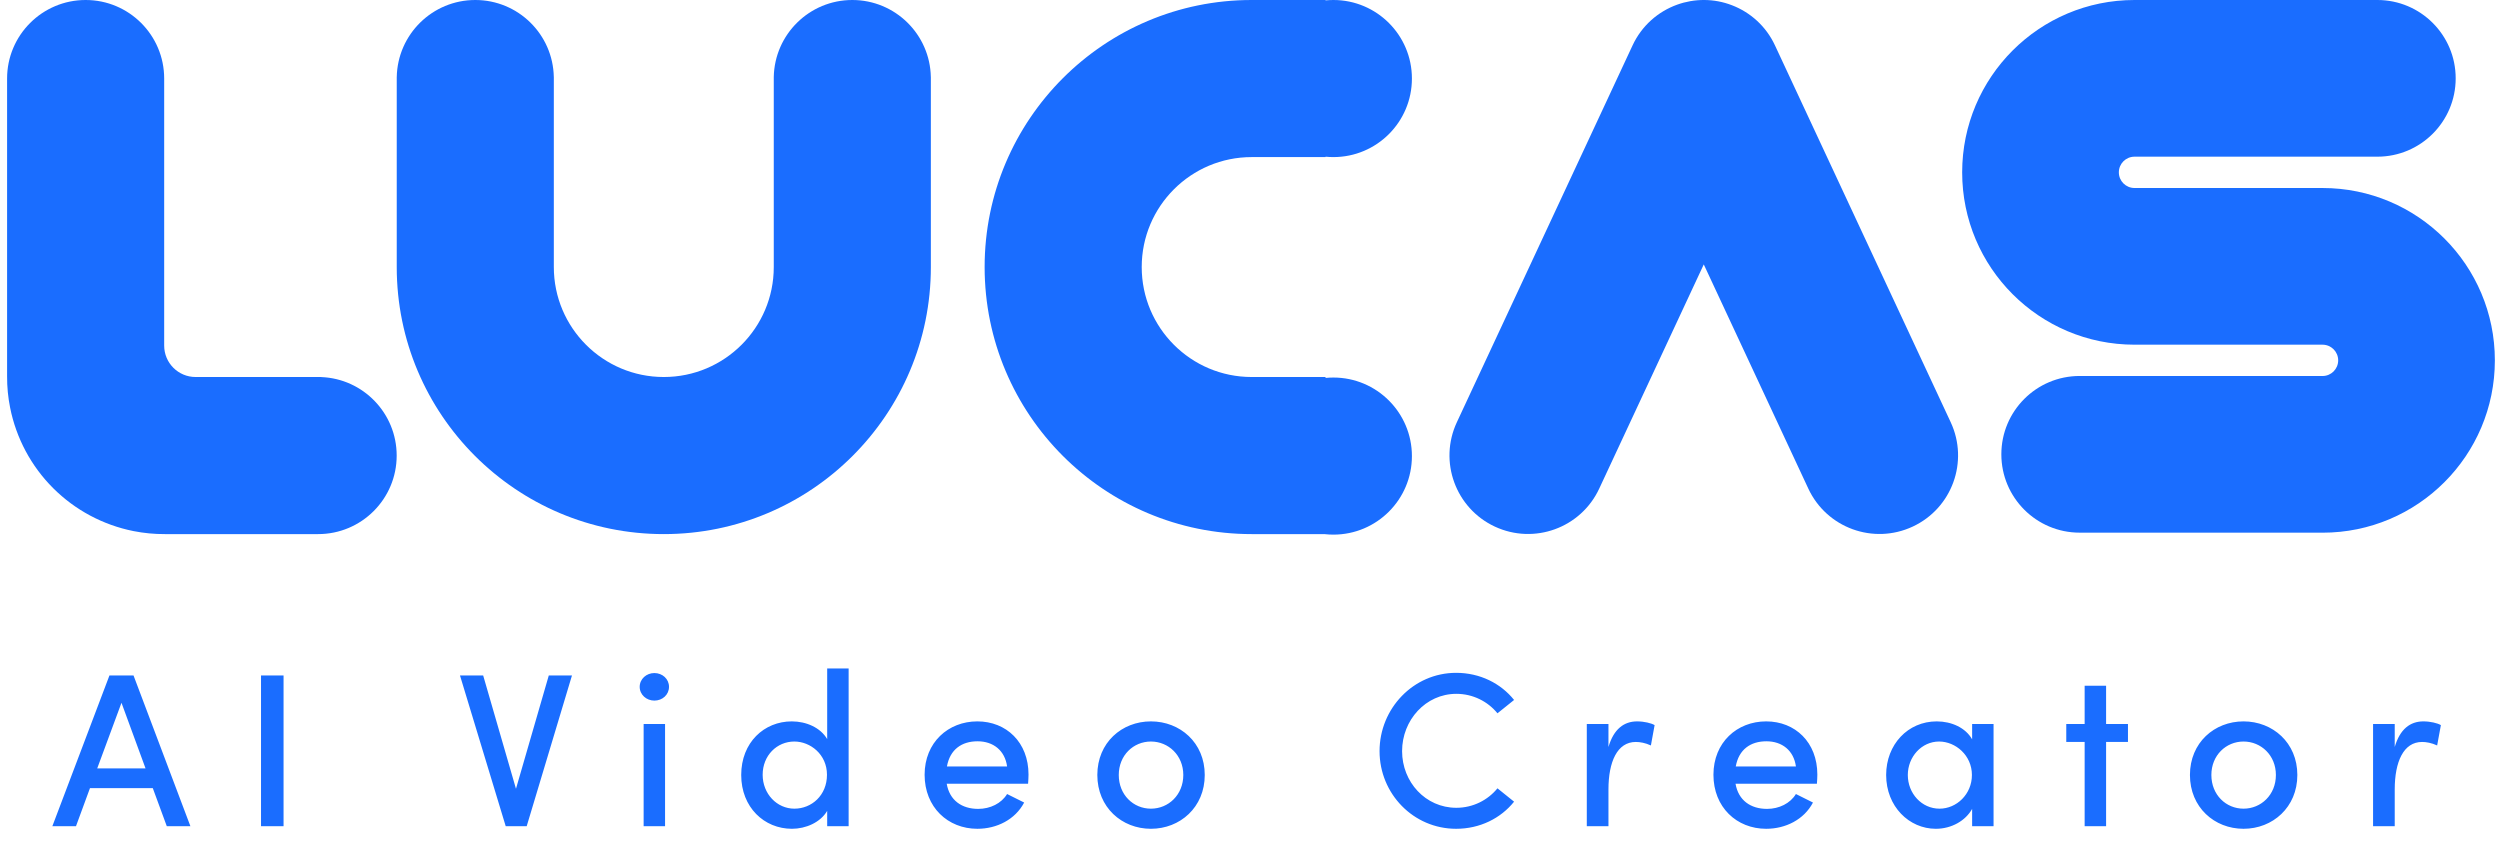
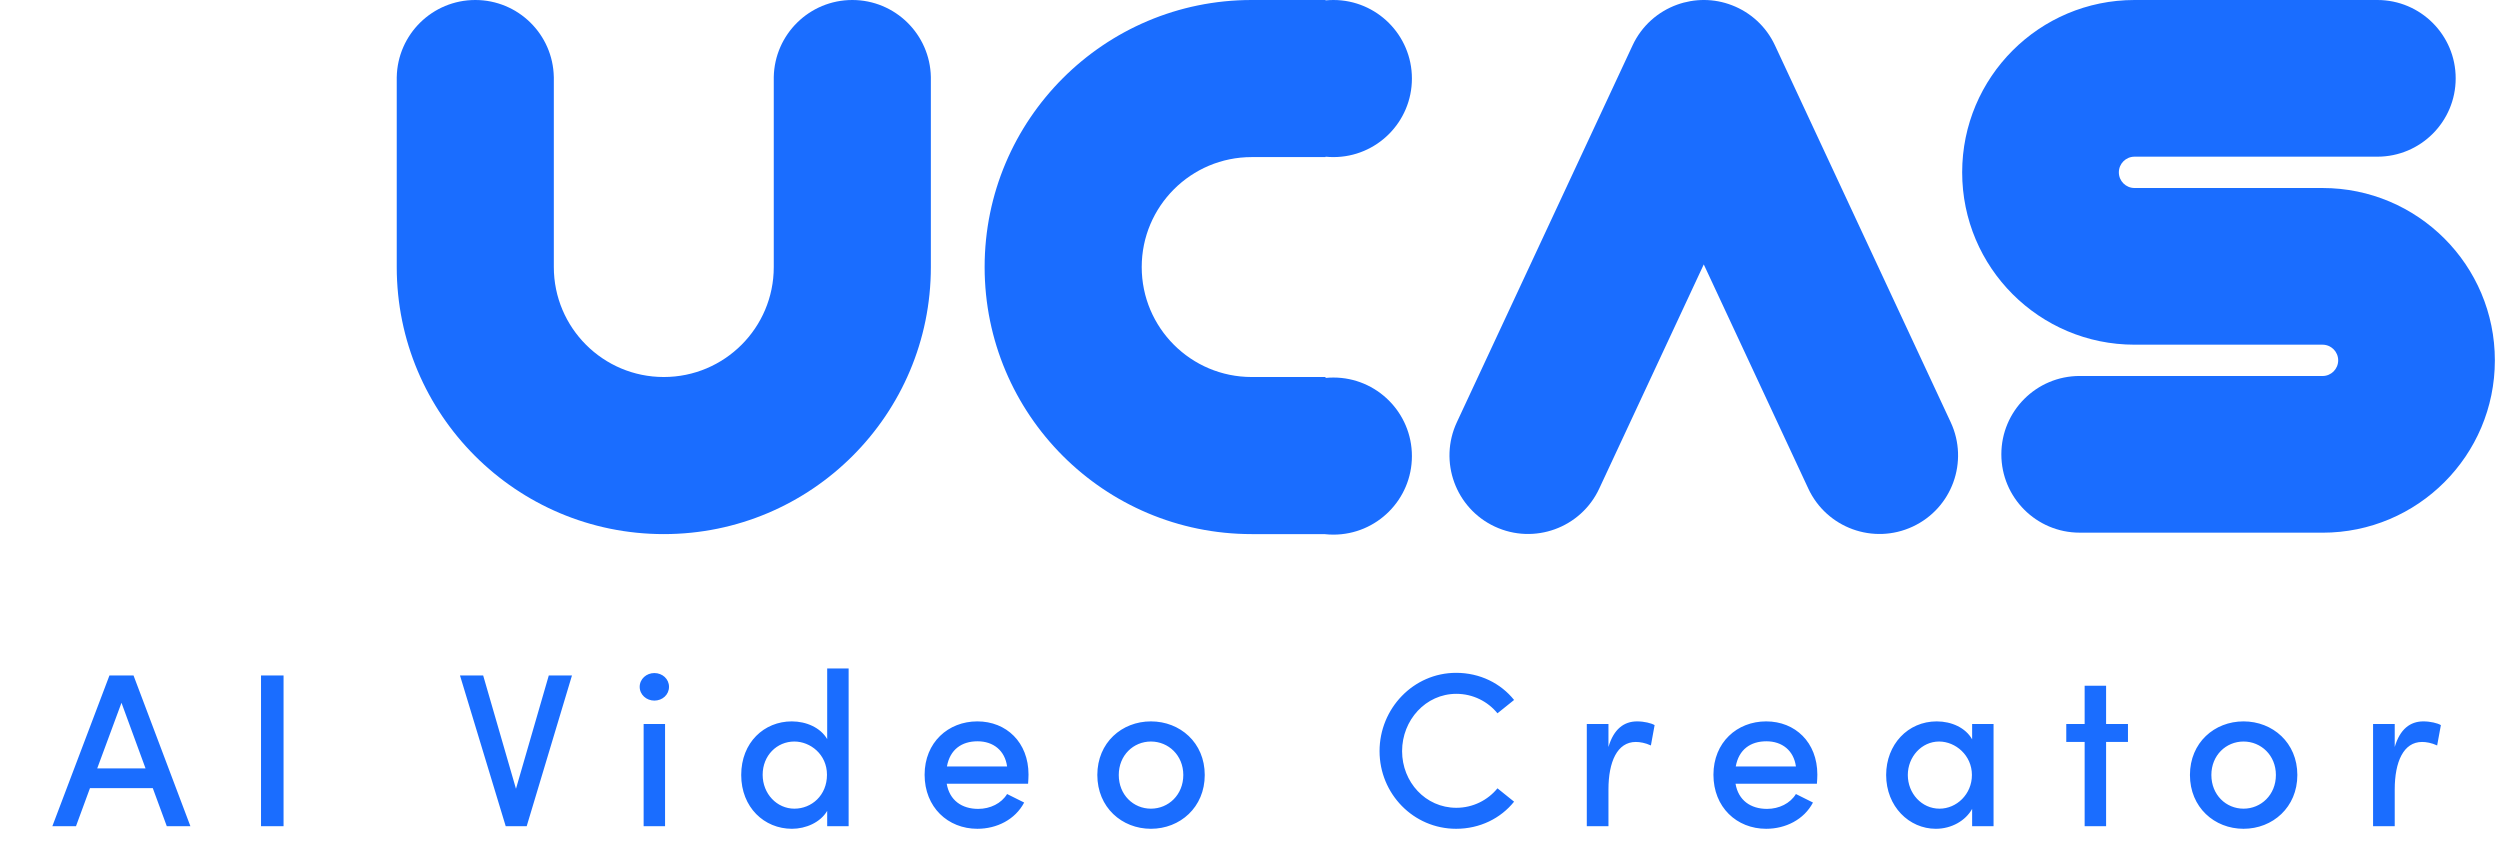
<svg xmlns="http://www.w3.org/2000/svg" width="128" height="44" viewBox="0 0 128 44" fill="none">
-   <path fill-rule="evenodd" clip-rule="evenodd" d="M4.385 0C2.164 0 0.363 1.8 0.363 4.021L0.363 19.272C0.361 19.807 0.412 20.343 0.518 20.872C0.828 22.433 1.594 23.866 2.719 24.991C3.844 26.115 5.277 26.881 6.837 27.192C7.369 27.297 7.907 27.349 8.444 27.346H16.288C18.509 27.346 20.31 25.546 20.31 23.325C20.31 21.158 18.596 19.391 16.449 19.306C16.449 19.305 16.449 19.304 16.449 19.303H16.315C16.306 19.303 16.297 19.303 16.288 19.303H10.015C9.127 19.303 8.406 18.583 8.406 17.695V4.021C8.406 1.8 6.606 0 4.385 0Z" fill="#1A6DFF" />
  <path fill-rule="evenodd" clip-rule="evenodd" d="M109.287 8.022C108.844 8.022 108.485 8.381 108.485 8.824C108.485 9.267 108.844 9.626 109.287 9.626H118.913C123.786 9.626 127.737 13.577 127.737 18.45C127.737 23.323 123.786 27.274 118.913 27.274H106.479V27.272C104.264 27.272 102.469 25.476 102.469 23.261C102.469 21.046 104.264 19.25 106.479 19.25C106.526 19.25 106.572 19.251 106.617 19.252H118.913C119.356 19.252 119.715 18.893 119.715 18.45C119.715 18.007 119.356 17.648 118.913 17.648H109.287C104.414 17.648 100.463 13.697 100.463 8.824C100.463 3.951 104.414 0 109.287 0L121.72 0V0L121.721 0C123.936 0 125.731 1.796 125.731 4.011C125.731 6.226 123.936 8.022 121.721 8.022C121.703 8.022 121.685 8.022 121.667 8.022L109.287 8.022Z" fill="#1A6DFF" />
  <path fill-rule="evenodd" clip-rule="evenodd" d="M85.867 0.24C84.896 0.591 84.059 1.313 83.588 2.323L74.591 21.618C73.652 23.631 74.523 26.023 76.536 26.962C78.549 27.901 80.942 27.03 81.88 25.017L87.233 13.538L92.586 25.017C93.525 27.03 95.918 27.901 97.93 26.962C99.944 26.024 100.814 23.631 99.876 21.618L90.878 2.323C90.421 1.341 89.617 0.631 88.68 0.27C87.748 -0.091 86.752 -0.079 85.867 0.24Z" fill="#1A6DFF" />
  <path fill-rule="evenodd" clip-rule="evenodd" d="M67.867 0.02V3.38529e-05H64.086C56.535 3.38529e-05 50.413 6.122 50.413 13.673C50.413 21.225 56.535 27.346 64.086 27.346H67.802C67.956 27.364 68.111 27.373 68.269 27.373C70.49 27.373 72.29 25.573 72.29 23.352C72.29 21.131 70.49 19.33 68.269 19.33C68.133 19.33 67.999 19.337 67.867 19.35V19.303H64.086C60.977 19.303 58.456 16.783 58.456 13.673C58.456 10.564 60.977 8.043 64.086 8.043H67.384V8.043H67.867V8.023C67.999 8.036 68.133 8.043 68.269 8.043C70.49 8.043 72.29 6.243 72.29 4.021C72.29 1.8 70.49 0 68.269 0C68.133 0 67.999 0.007 67.867 0.02Z" fill="#1A6DFF" />
-   <path fill-rule="evenodd" clip-rule="evenodd" d="M24.335 0C22.141 9.59087e-08 20.357 1.757 20.314 3.941H20.313L20.313 4.011L20.313 4.021L20.313 4.032L20.313 13.673C20.313 21.224 26.435 27.346 33.986 27.346C41.538 27.346 47.66 21.224 47.66 13.673L47.66 4.028C47.66 4.026 47.66 4.024 47.66 4.021C47.66 4.019 47.66 4.017 47.66 4.015V3.941H47.659C47.616 1.757 45.832 -9.59085e-08 43.638 0C41.444 9.59087e-08 39.66 1.757 39.617 3.941H39.617L39.617 13.673C39.617 16.782 37.096 19.303 33.986 19.303C30.877 19.303 28.356 16.782 28.356 13.673V3.941H28.355C28.313 1.757 26.529 -9.59085e-08 24.335 0Z" fill="#1A6DFF" />
+   <path fill-rule="evenodd" clip-rule="evenodd" d="M24.335 0C22.141 9.59087e-08 20.357 1.757 20.314 3.941H20.313L20.313 4.011L20.313 4.021L20.313 4.032L20.313 13.673C20.313 21.224 26.435 27.346 33.986 27.346C41.538 27.346 47.66 21.224 47.66 13.673L47.66 4.028C47.66 4.026 47.66 4.024 47.66 4.021C47.66 4.019 47.66 4.017 47.66 4.015V3.941C47.616 1.757 45.832 -9.59085e-08 43.638 0C41.444 9.59087e-08 39.66 1.757 39.617 3.941H39.617L39.617 13.673C39.617 16.782 37.096 19.303 33.986 19.303C30.877 19.303 28.356 16.782 28.356 13.673V3.941H28.355C28.313 1.757 26.529 -9.59085e-08 24.335 0Z" fill="#1A6DFF" />
  <path d="M9.748 42.3H8.539L7.822 40.351H4.607L3.891 42.3H2.681L5.604 34.583H6.836L9.748 42.3ZM6.22 35.983L4.977 39.343H7.452L6.22 35.983ZM14.518 42.3H13.364V34.583H14.518V42.3ZM26.418 40.385L28.098 34.583H29.285L26.967 42.3H25.892L23.551 34.583H24.738L26.418 40.385ZM33.503 35.871C33.099 35.871 32.752 35.569 32.752 35.166C32.752 34.762 33.099 34.46 33.503 34.46C33.917 34.46 34.253 34.762 34.253 35.166C34.253 35.569 33.917 35.871 33.503 35.871ZM34.051 42.3H32.954V37.07H34.051V42.3ZM42.352 37.842V34.225H43.45V42.3H42.352V41.516C42.005 42.11 41.255 42.434 40.549 42.434C39.127 42.434 37.95 41.337 37.95 39.679C37.95 38.01 39.127 36.935 40.538 36.935C41.277 36.935 42.005 37.249 42.352 37.842ZM40.672 41.404C41.557 41.404 42.341 40.721 42.341 39.668C42.341 38.615 41.478 37.966 40.672 37.966C39.776 37.966 39.048 38.682 39.048 39.668C39.048 40.642 39.776 41.404 40.672 41.404ZM52.66 39.657C52.66 39.802 52.649 39.959 52.638 40.127H48.472C48.617 40.978 49.245 41.415 50.084 41.415C50.7 41.415 51.272 41.135 51.563 40.654L52.437 41.09C51.977 41.964 51.036 42.434 50.04 42.434C48.528 42.434 47.34 41.326 47.34 39.668C47.34 38.01 48.55 36.935 50.04 36.935C51.529 36.935 52.66 38.01 52.66 39.657ZM48.483 39.242H51.563C51.451 38.425 50.857 37.954 50.051 37.954C49.245 37.954 48.64 38.369 48.483 39.242ZM58.927 42.434C57.438 42.434 56.183 41.337 56.183 39.679C56.183 38.022 57.438 36.935 58.927 36.935C60.417 36.935 61.683 38.022 61.683 39.679C61.683 41.337 60.417 42.434 58.927 42.434ZM58.927 41.404C59.823 41.404 60.585 40.698 60.585 39.679C60.585 38.671 59.823 37.966 58.927 37.966C58.031 37.966 57.281 38.671 57.281 39.679C57.281 40.698 58.031 41.404 58.927 41.404ZM74.553 42.434C72.369 42.434 70.633 40.642 70.633 38.458C70.633 36.274 72.369 34.449 74.553 34.449C75.774 34.449 76.838 34.986 77.521 35.838L76.67 36.521C76.177 35.916 75.416 35.524 74.565 35.524C72.997 35.524 71.787 36.868 71.787 38.458C71.787 40.038 72.985 41.359 74.565 41.359C75.416 41.359 76.177 40.967 76.67 40.362L77.521 41.046C76.838 41.897 75.774 42.434 74.553 42.434ZM83.82 36.935C84.179 36.935 84.548 37.025 84.716 37.126L84.526 38.167C84.235 38.033 83.966 37.988 83.753 37.988C82.801 37.988 82.353 39.007 82.353 40.418V42.3H81.244V37.07H82.353V38.246C82.622 37.327 83.148 36.935 83.82 36.935ZM93.048 39.657C93.048 39.802 93.037 39.959 93.026 40.127H88.859C89.005 40.978 89.632 41.415 90.472 41.415C91.088 41.415 91.659 41.135 91.951 40.654L92.824 41.09C92.365 41.964 91.424 42.434 90.427 42.434C88.915 42.434 87.728 41.326 87.728 39.668C87.728 38.01 88.938 36.935 90.427 36.935C91.917 36.935 93.048 38.01 93.048 39.657ZM88.871 39.242H91.951C91.839 38.425 91.245 37.954 90.439 37.954C89.632 37.954 89.028 38.369 88.871 39.242ZM100.973 37.854V37.07H102.07V42.3H100.973V41.415C100.637 42.02 99.92 42.434 99.114 42.434C97.747 42.434 96.571 41.292 96.571 39.679C96.571 38.122 97.68 36.935 99.159 36.935C99.92 36.935 100.637 37.26 100.973 37.854ZM99.304 41.404C100.178 41.404 100.962 40.665 100.962 39.679C100.962 38.671 100.122 37.966 99.282 37.966C98.386 37.966 97.68 38.75 97.68 39.679C97.68 40.62 98.386 41.404 99.304 41.404ZM107.832 37.07H108.952V37.988H107.832V42.3H106.734V37.988H105.793V37.07H106.734V35.11H107.832V37.07ZM114.869 42.434C113.379 42.434 112.125 41.337 112.125 39.679C112.125 38.022 113.379 36.935 114.869 36.935C116.358 36.935 117.624 38.022 117.624 39.679C117.624 41.337 116.358 42.434 114.869 42.434ZM114.869 41.404C115.765 41.404 116.526 40.698 116.526 39.679C116.526 38.671 115.765 37.966 114.869 37.966C113.973 37.966 113.222 38.671 113.222 39.679C113.222 40.698 113.973 41.404 114.869 41.404ZM124.077 36.935C124.435 36.935 124.805 37.025 124.973 37.126L124.782 38.167C124.491 38.033 124.222 37.988 124.01 37.988C123.058 37.988 122.61 39.007 122.61 40.418V42.3H121.501V37.07H122.61V38.246C122.878 37.327 123.405 36.935 124.077 36.935Z" fill="#1A6DFF" />
</svg>